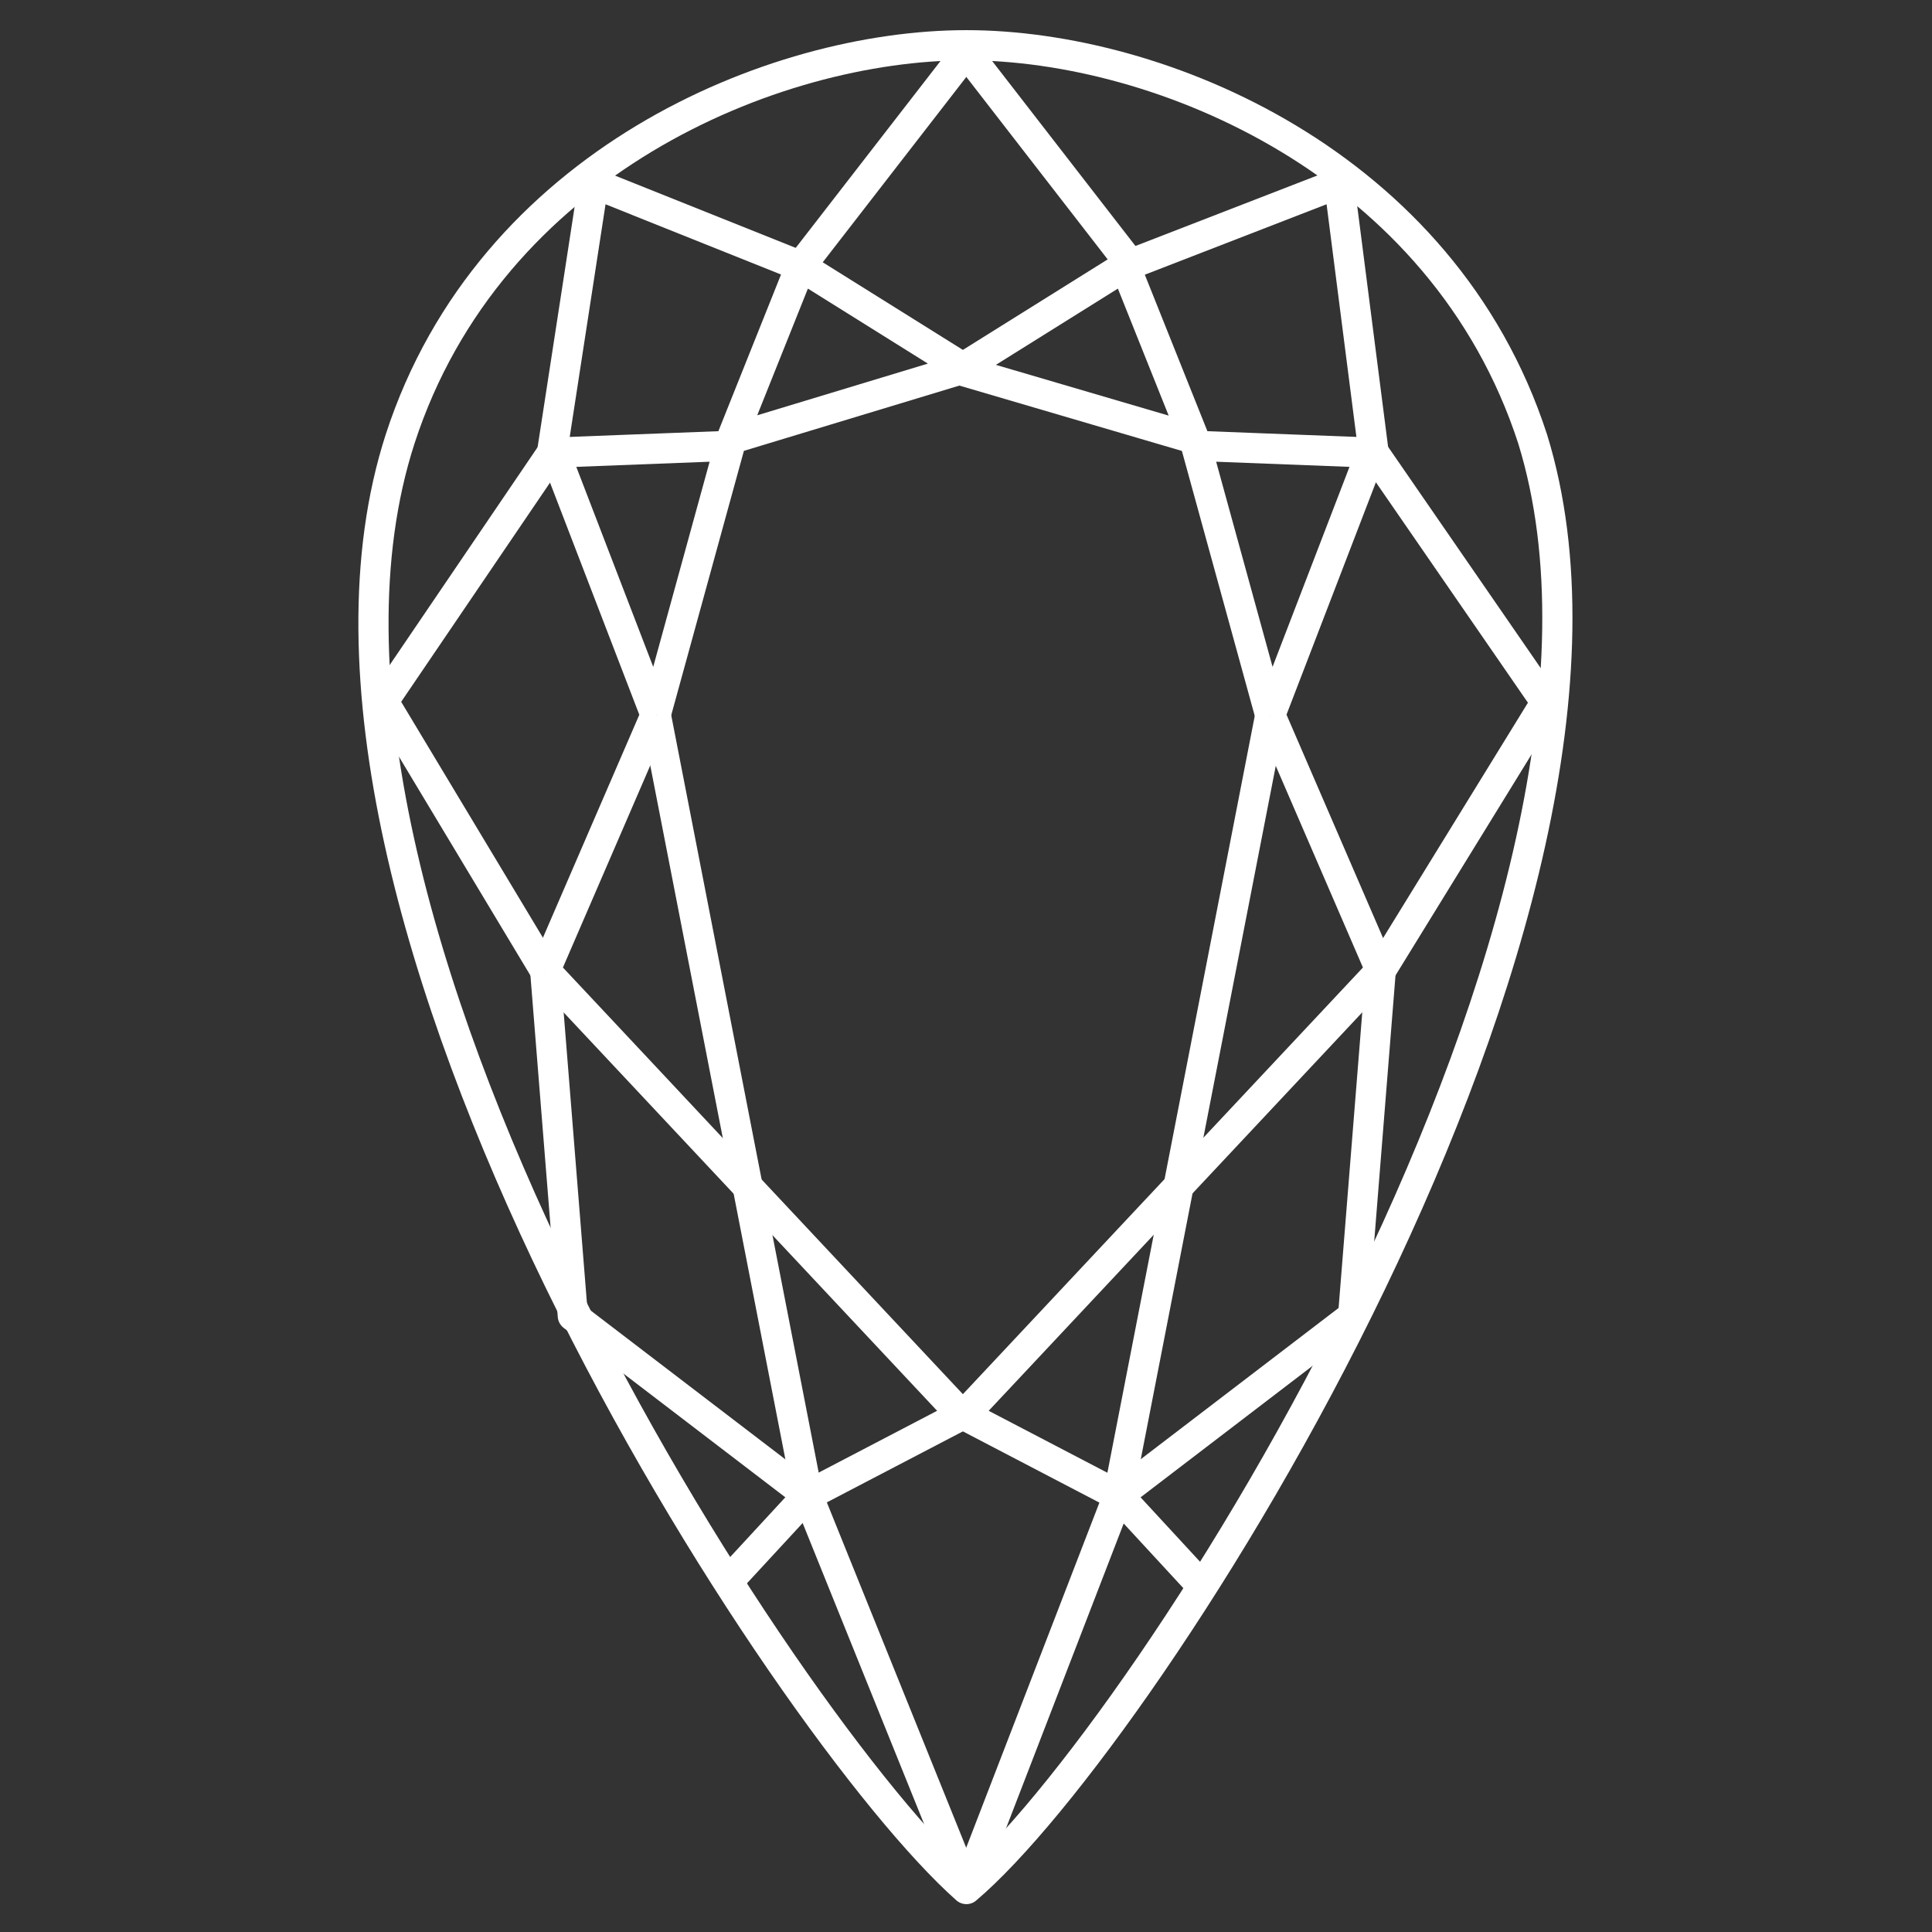
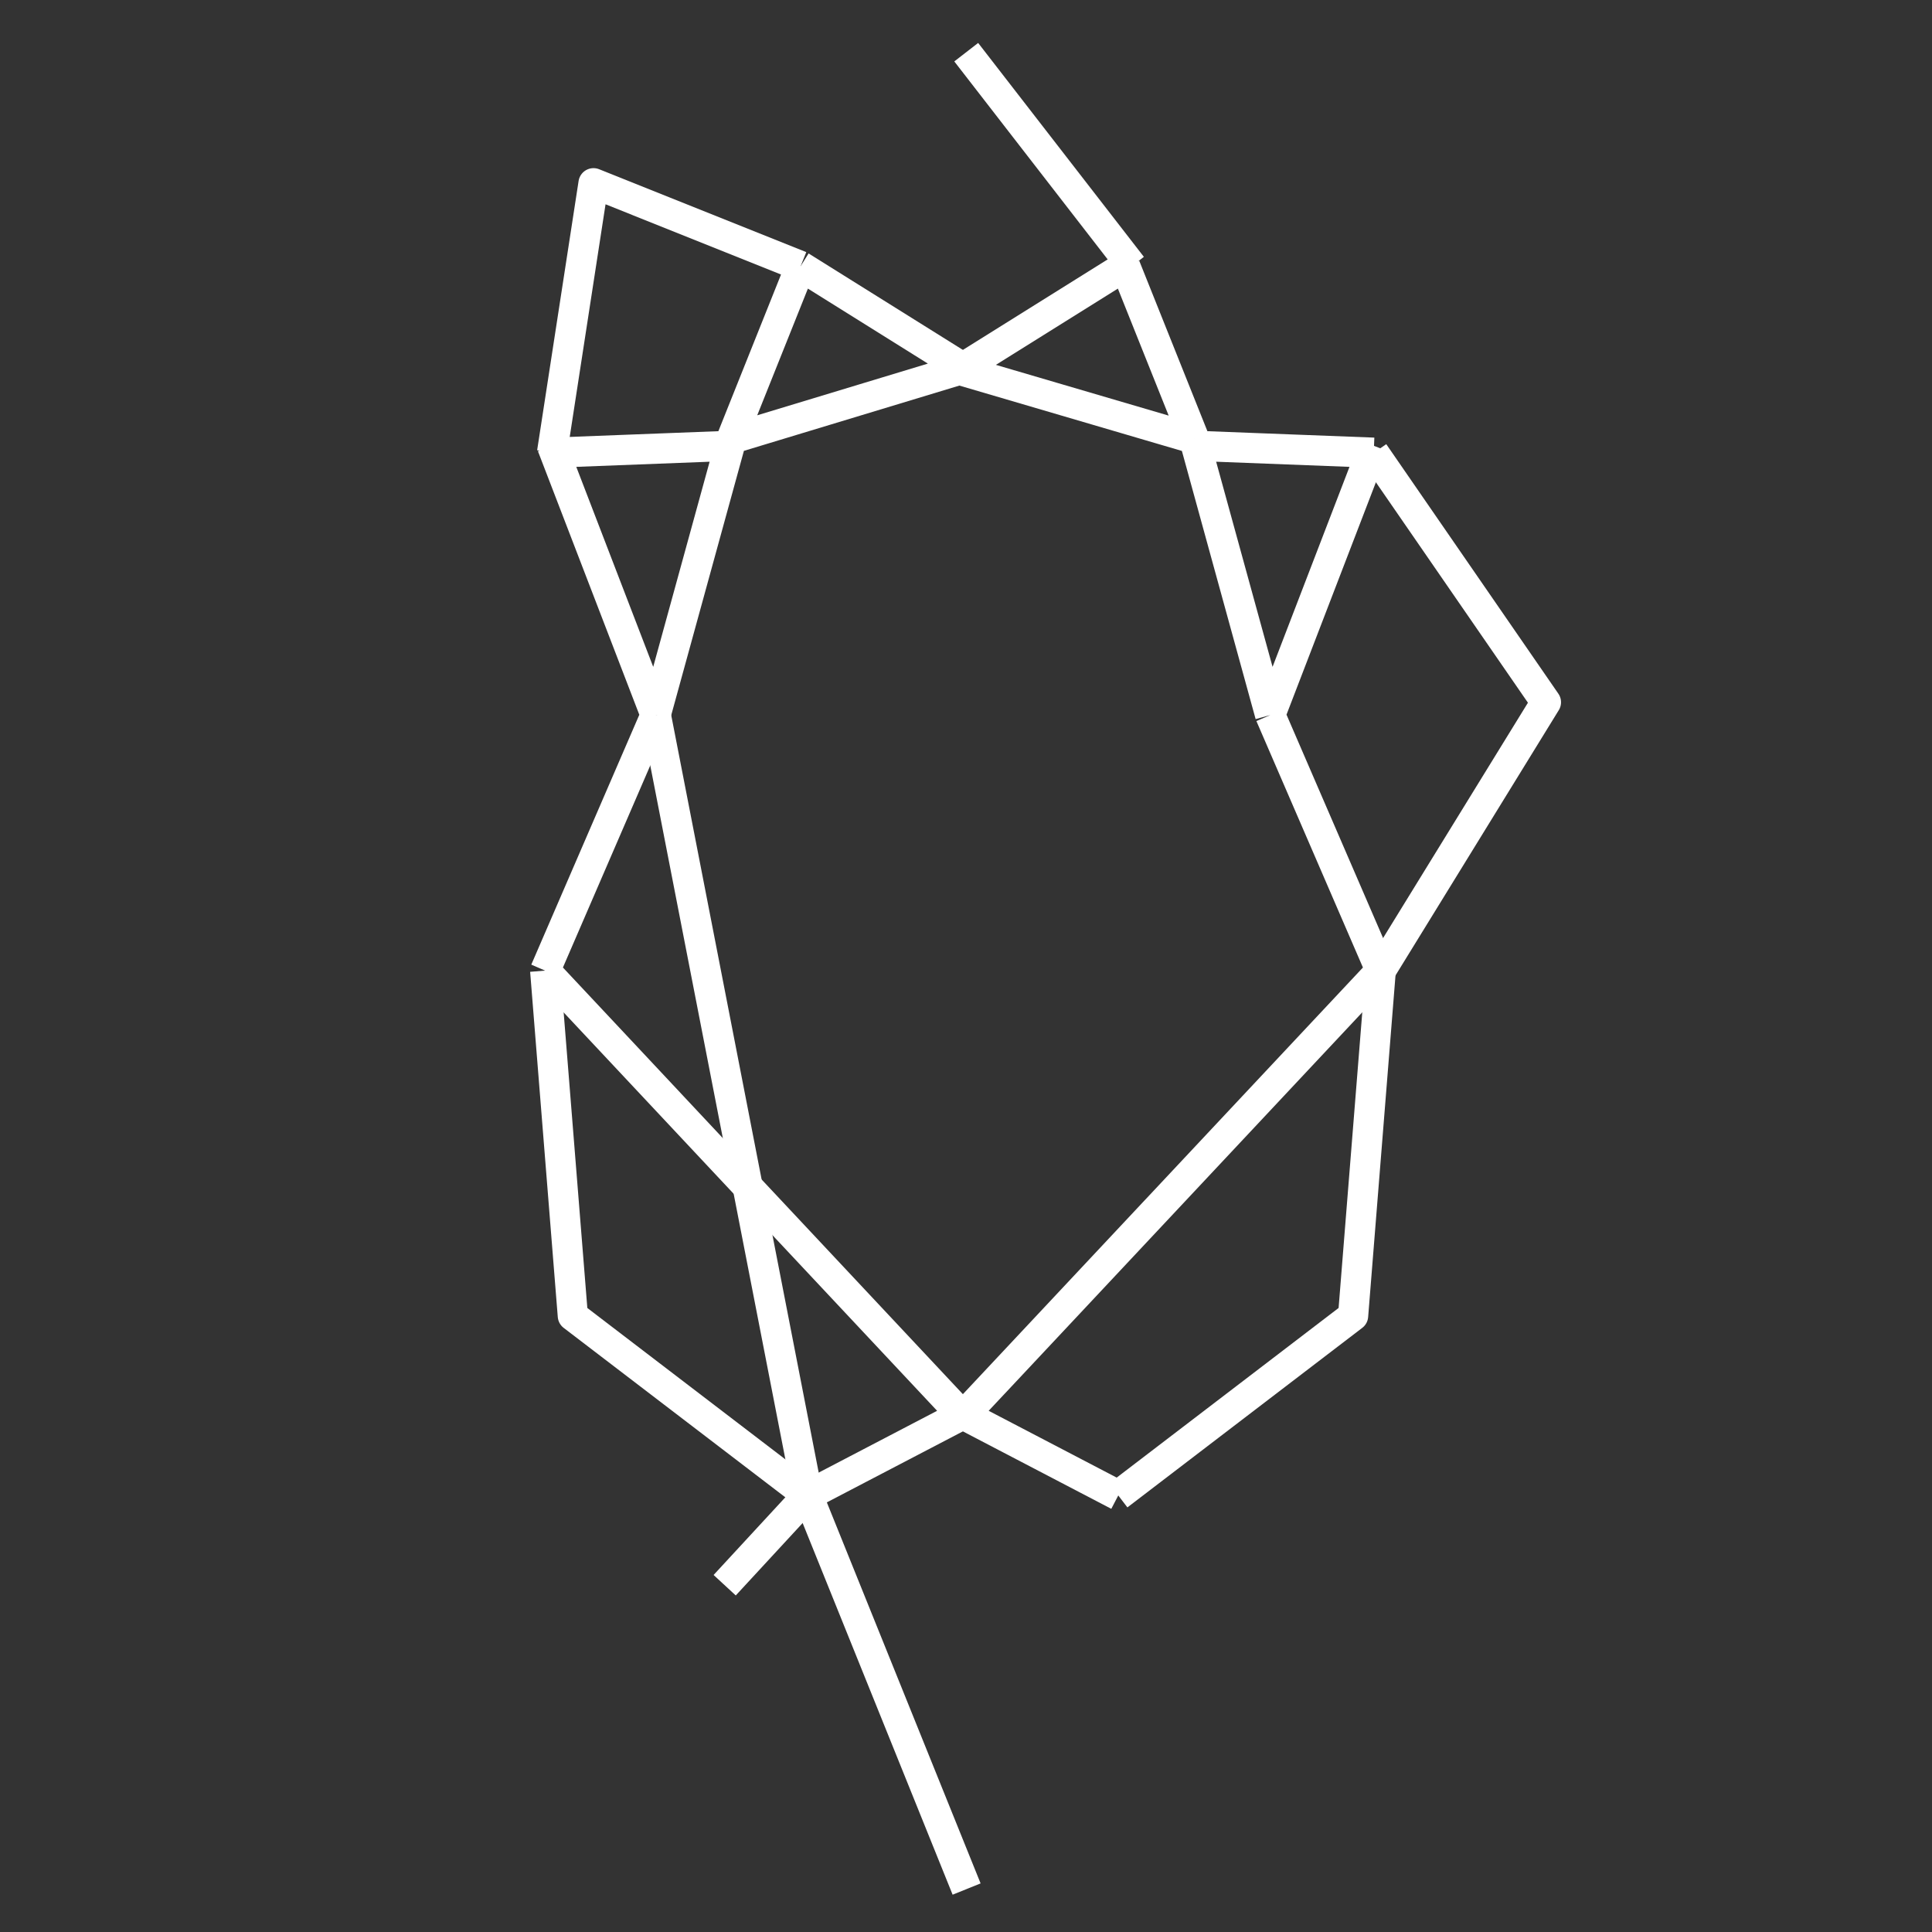
<svg xmlns="http://www.w3.org/2000/svg" xmlns:ns1="http://sodipodi.sourceforge.net/DTD/sodipodi-0.dtd" xmlns:ns2="http://www.inkscape.org/namespaces/inkscape" width="64" height="64" preserveAspectRatio="none" version="1.1" viewBox="0 0 16.933 16.933" id="svg12" ns1:docname="shape_pear.svg" ns2:version="1.2.2 (b0a8486541, 2022-12-01)">
  <rect x="0" y="0" width="16.933" height="16.933" fill="#333333" stroke="none" />
  <defs id="defs16" />
  <ns1:namedview id="namedview14" pagecolor="#929292" bordercolor="#666666" borderopacity="1.0" ns2:pageshadow="2" ns2:pageopacity="0" ns2:pagecheckerboard="0" showgrid="true" ns2:zoom="10.0625" ns2:cx="31.751553" ns2:cy="32" ns2:window-width="1493" ns2:window-height="868" ns2:window-x="0" ns2:window-y="0" ns2:window-maximized="1" ns2:current-layer="g10" ns2:showpageshadow="2" ns2:deskcolor="#929292">
    <ns2:grid type="xygrid" id="grid1107" empspacing="8" />
  </ns1:namedview>
  <g fill="#fff" id="g10" ns2:label="Layer 1">
    <g transform="matrix(0.331,0,0,0.331,3.2,0.367)" fill="none" stroke="#ffffff" stroke-linejoin="round" stroke-width="1.178" data-name="Group 422" id="g2254" style="stroke-width:0.799;stroke-dasharray:none">
-       <path d="M 15.921,48.911 C 11.167,44.705 -3.096,22.946 0.928,10.512 3.305,3.198 10.802,0.089 15.921,0.089 c 5.119,0 12.616,3.11 14.993,10.423 3.84,12.434 -10.239,34.376 -14.993,38.399 z m 0,-48.637 -4.388,5.664" fill-rule="evenodd" data-name="Path 751" id="path2228" style="stroke-width:0.799;stroke-dasharray:none" />
      <path d="M 11.533,5.938 6.048,3.743 4.95,10.874" data-name="Path 752" id="path2230" style="stroke-width:0.799;stroke-dasharray:none" />
-       <path d="m 4.951,10.879 -4.47,6.582 4.285,7.131" data-name="Path 753" id="path2232" style="stroke-width:0.799;stroke-dasharray:none" />
      <path d="m 4.768,24.592 0.732,9.142 6.219,4.754" data-name="Path 754" id="path2234" style="stroke-width:0.799;stroke-dasharray:none" />
      <path d="m 9.521,40.866 2.195,-2.377" data-name="Path 755" id="path2236" style="stroke-width:0.799;stroke-dasharray:none" />
      <path d="M 15.927,48.911 11.721,38.488 7.699,17.831" data-name="Path 756" id="path2238" style="stroke-width:0.799;stroke-dasharray:none" />
      <path d="M 4.767,24.592 7.692,17.826 M 4.767,24.592 15.737,36.294 m -4.023,2.195 4.206,-2.195 M 7.692,17.826 4.949,10.695 m 0,0.183 L 9.703,10.695 M 11.531,5.941 9.703,10.512 M 7.692,17.826 9.703,10.512 m 1.828,-4.571 4.388,2.743 m -6.219,1.828 6.034,-1.828 m 0.183,-8.411 4.388,5.664" data-name="Path 757" id="path2240" style="stroke-width:0.799;stroke-dasharray:none" />
-       <path d="m 20.126,5.938 5.664,-2.195 0.914,7.131" data-name="Path 758" id="path2242" style="stroke-width:0.799;stroke-dasharray:none" />
      <path d="m 26.71,10.879 4.557,6.607 -4.374,7.106" data-name="Path 759" id="path2244" style="stroke-width:0.799;stroke-dasharray:none" />
      <path d="m 26.893,24.592 -0.732,9.142 -6.219,4.754" data-name="Path 760" id="path2246" style="stroke-width:0.799;stroke-dasharray:none" />
-       <path d="M 22.138,40.866 19.944,38.489" data-name="Path 761" id="path2248" style="stroke-width:0.799;stroke-dasharray:none" />
-       <path d="M 15.922,48.911 19.945,38.488 23.967,17.831" data-name="Path 762" id="path2250" style="stroke-width:0.799;stroke-dasharray:none" />
      <path d="M 26.892,24.592 23.967,17.826 M 26.892,24.592 15.92,36.294 m 4.023,2.195 -4.206,-2.195 m 8.228,-18.468 2.743,-7.131 m 0,0.183 -4.754,-0.183 m -1.828,-4.754 1.828,4.571 m 2.011,7.314 -2.011,-7.314 M 20.126,5.941 15.738,8.684 m 6.219,1.828 -6.224,-1.828" data-name="Path 763" id="path2252" style="stroke-width:0.799;stroke-dasharray:none" />
    </g>
  </g>
</svg>